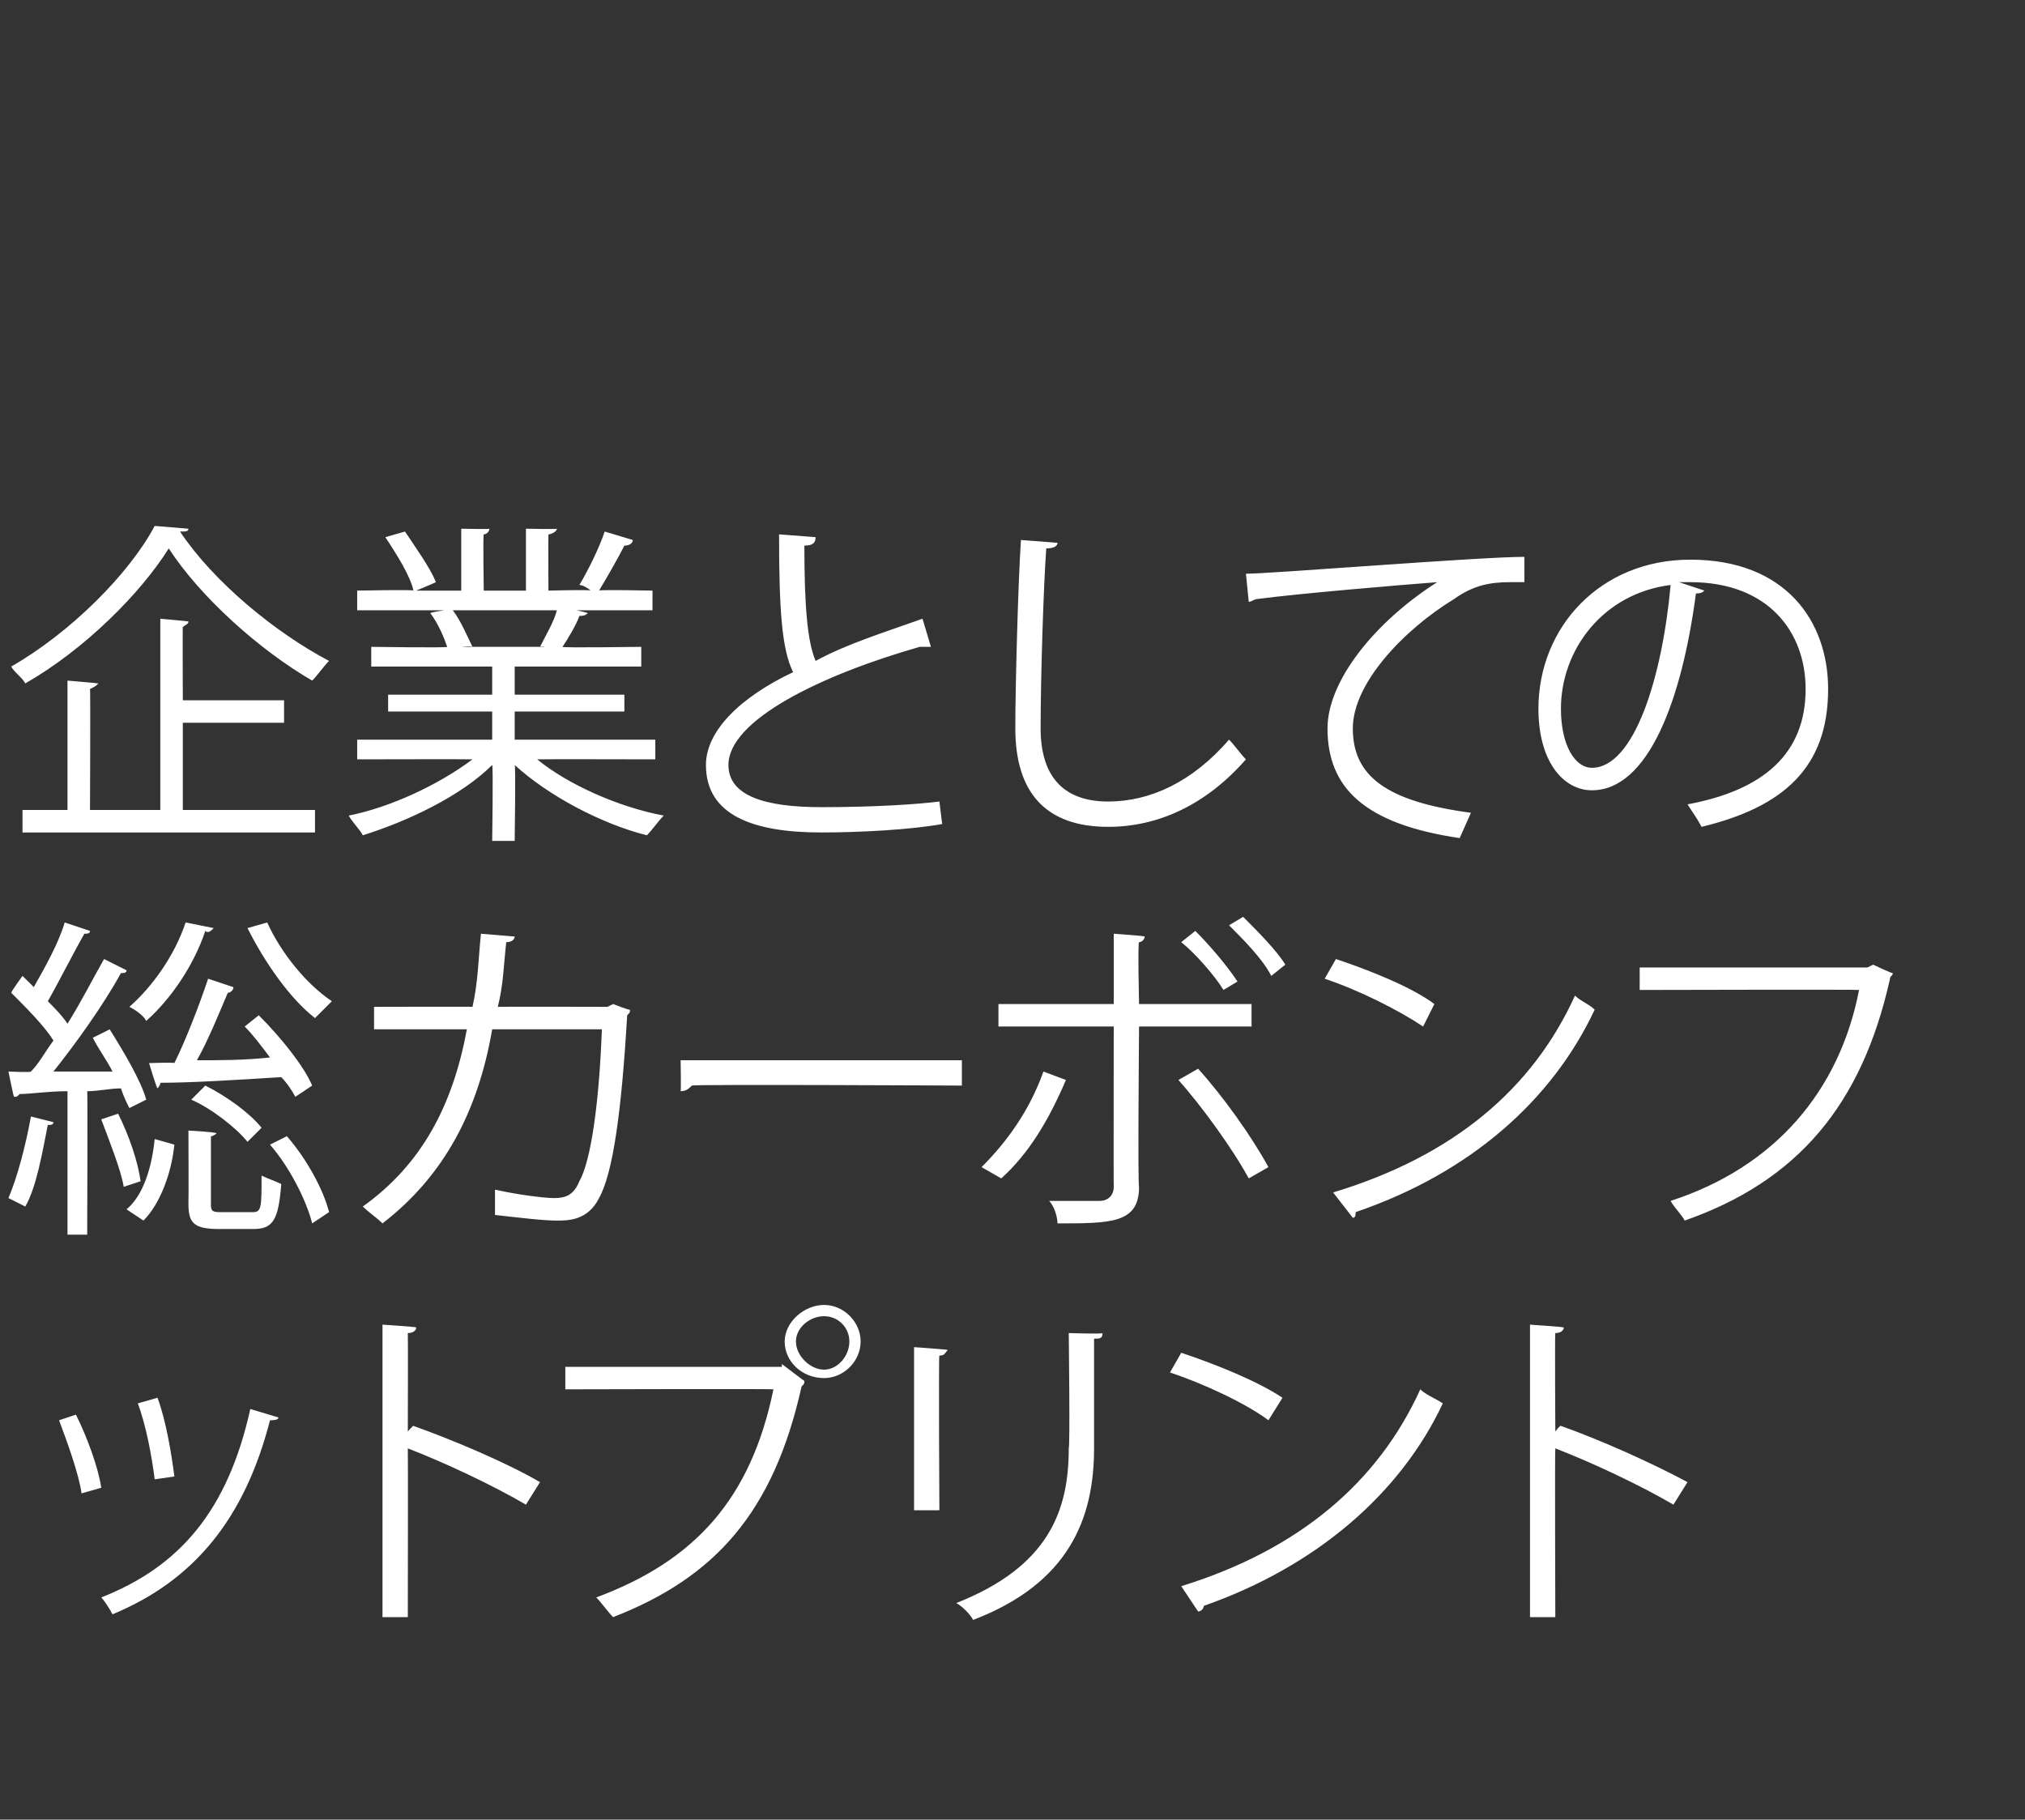
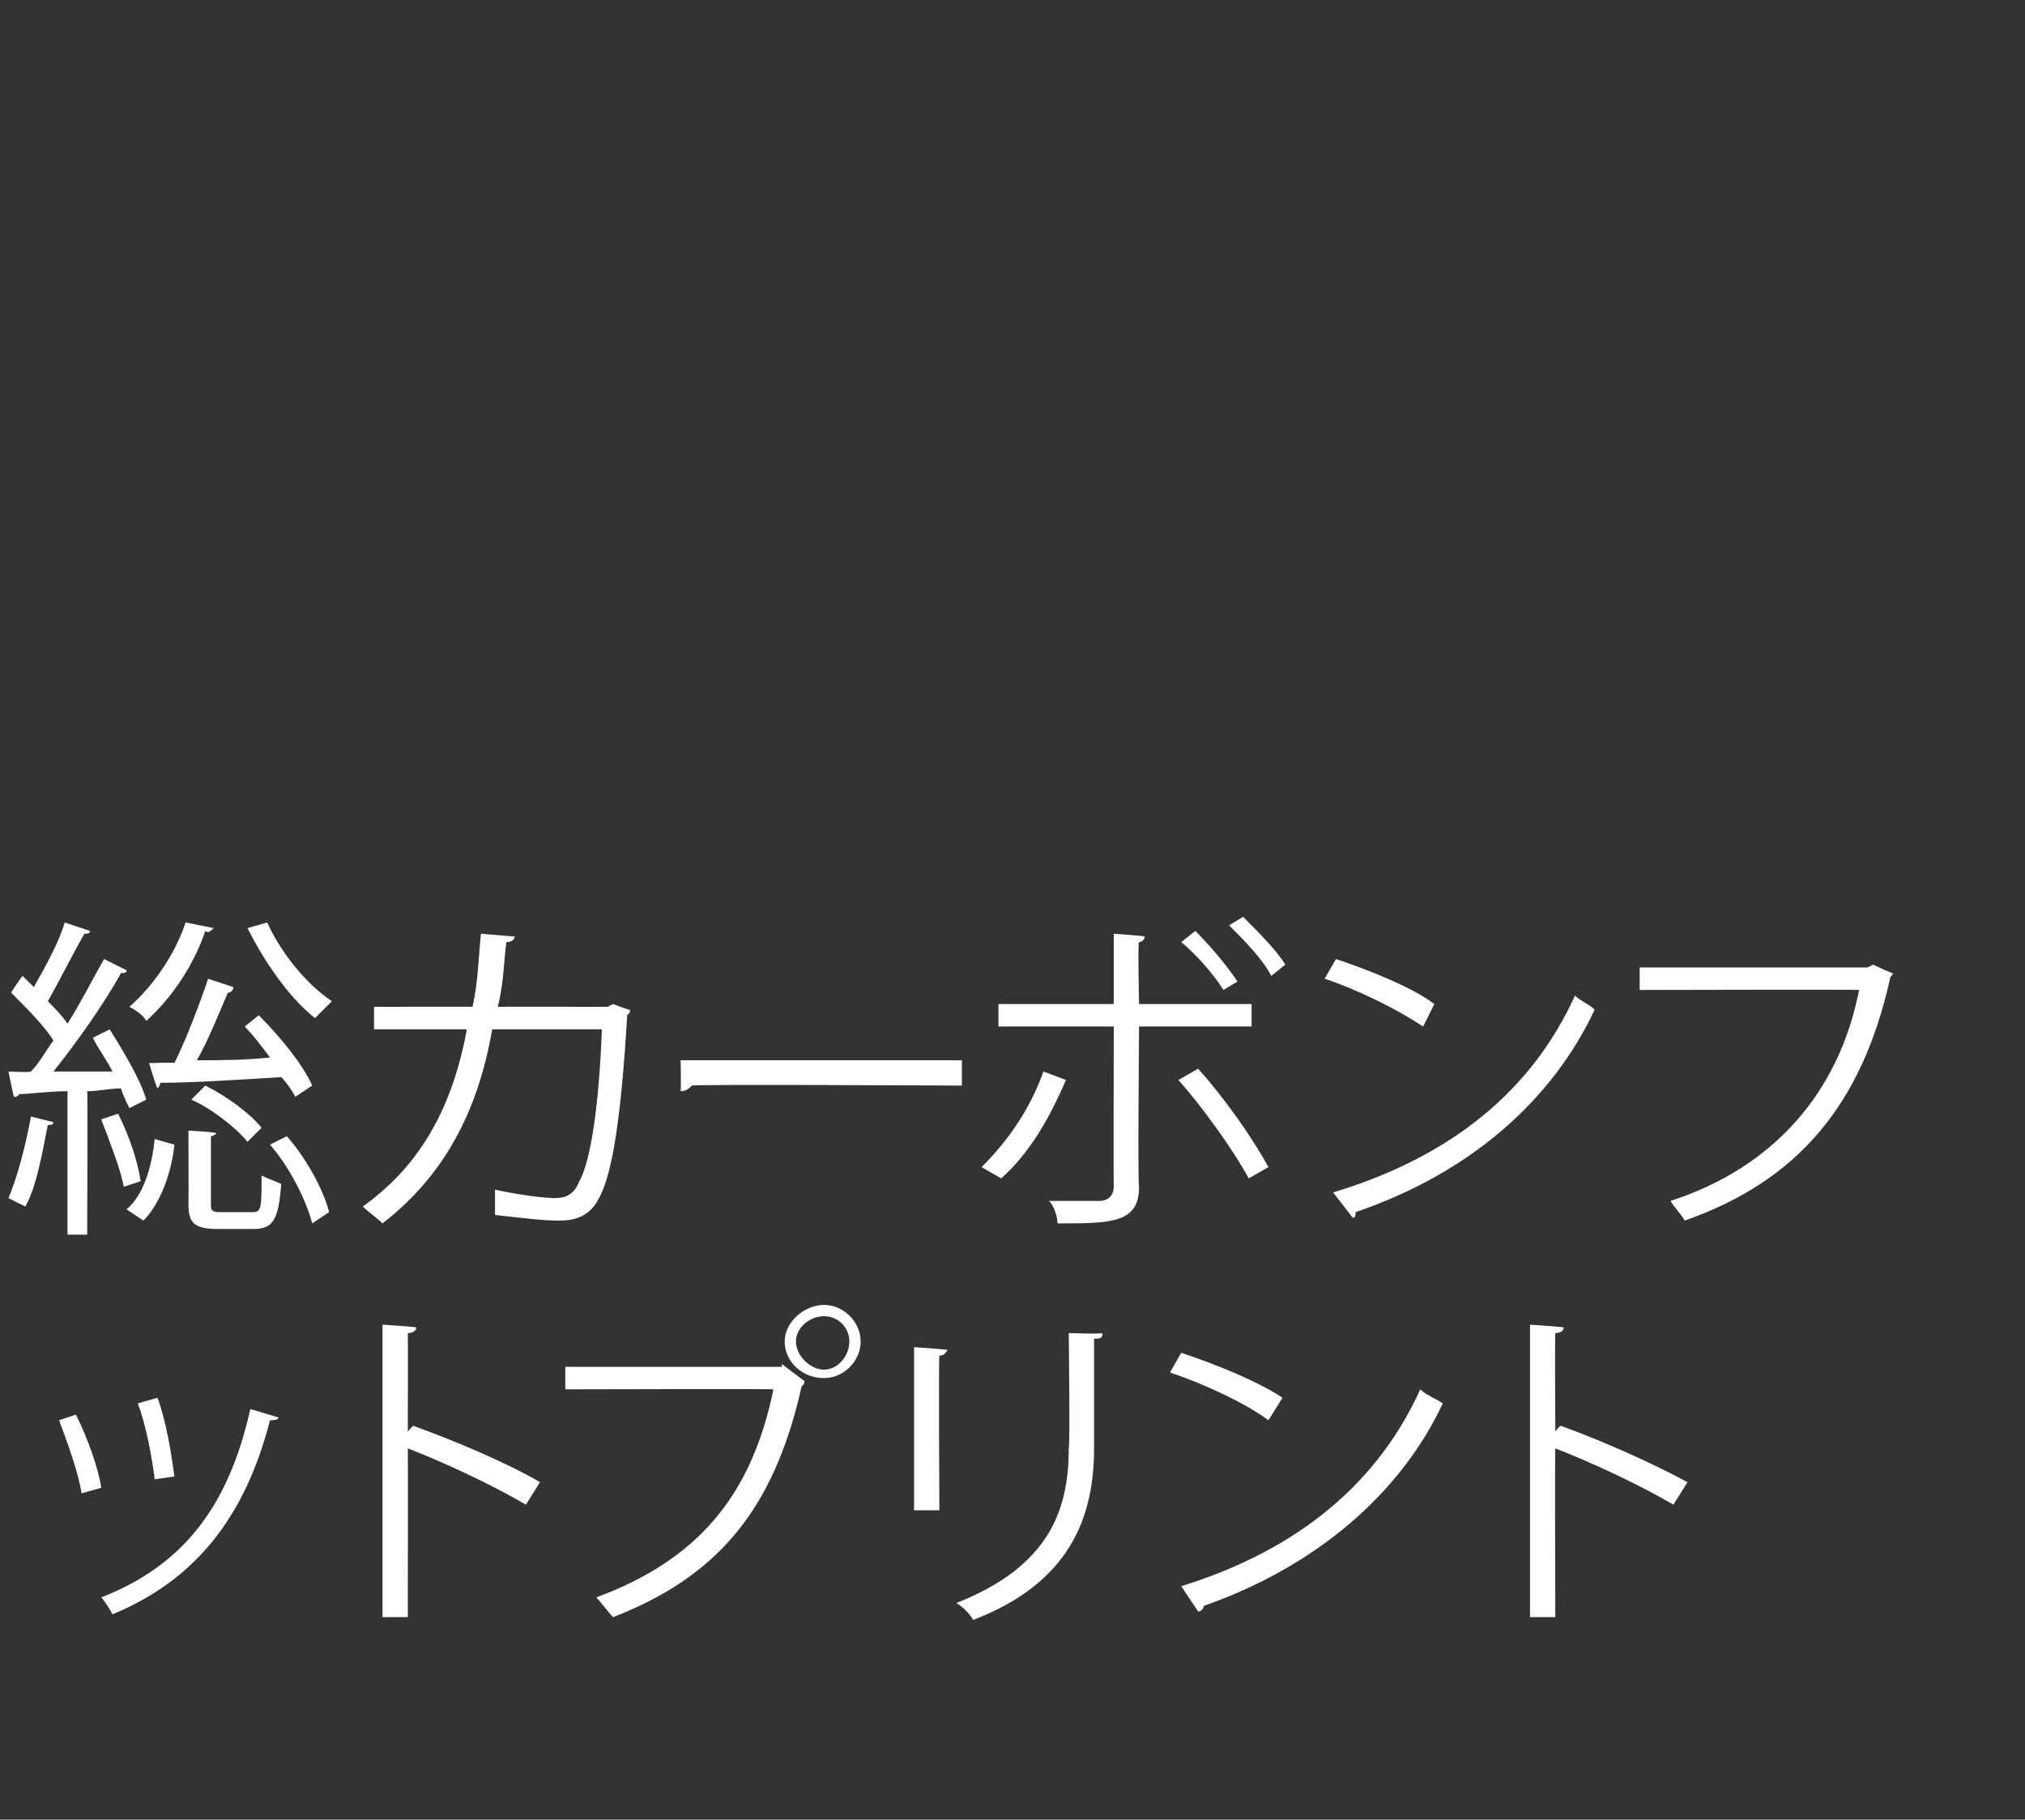
<svg xmlns="http://www.w3.org/2000/svg" version="1.1" width="72px" height="64.7px" viewBox="0 -1 72 64.7" style="top:-1px">
  <rect x="0" y="-1" width="72" height="64.7" fill="#333333" stroke="none" />
  <desc>51250 tCO2e EN</desc>
  <defs />
  <g id="Polygon168871">
-     <path d="M 5.6 48.7 C 5.9 49.5 6.1 50.7 6.2 51.5 C 6.2 51.5 5.5 51.6 5.5 51.6 C 5.4 50.8 5.2 49.7 4.9 48.9 C 4.9 48.9 5.6 48.7 5.6 48.7 Z M 9.9 49.4 C 9.9 49.5 9.7 49.5 9.6 49.5 C 8.7 53 6.9 55.2 4 56.4 C 3.9 56.2 3.7 55.9 3.6 55.8 C 6.4 54.7 8.1 52.7 8.9 49.1 C 8.9 49.1 9.9 49.4 9.9 49.4 Z M 2.7 49.3 C 3.1 50.1 3.5 51.2 3.6 51.9 C 3.6 51.9 2.9 52.1 2.9 52.1 C 2.8 51.4 2.4 50.3 2.1 49.5 C 2.1 49.5 2.7 49.3 2.7 49.3 Z M 18.7 52.5 C 17.5 51.8 15.8 51 14.5 50.5 C 14.51 50.53 14.5 56.5 14.5 56.5 L 13.6 56.5 L 13.6 46.1 C 13.6 46.1 14.82 46.18 14.8 46.2 C 14.8 46.3 14.7 46.4 14.5 46.4 C 14.51 46.43 14.5 49.9 14.5 49.9 C 14.5 49.9 14.69 49.68 14.7 49.7 C 16.1 50.2 18 51 19.2 51.7 C 19.2 51.7 18.7 52.5 18.7 52.5 Z M 29.3 45.4 C 30 45.4 30.6 46 30.6 46.7 C 30.6 47.4 30 48 29.3 48 C 28.5 48 27.9 47.4 27.9 46.7 C 27.9 46 28.6 45.4 29.3 45.4 Z M 30.2 46.7 C 30.2 46.2 29.8 45.8 29.3 45.8 C 28.8 45.8 28.3 46.2 28.3 46.7 C 28.3 47.2 28.8 47.7 29.3 47.7 C 29.8 47.7 30.2 47.2 30.2 46.7 Z M 20.1 47.6 L 27.8 47.6 L 27.8 47.5 C 27.8 47.5 28.64 48.14 28.6 48.1 C 28.6 48.2 28.6 48.2 28.5 48.3 C 27.5 52.8 25.4 55.1 21.8 56.5 C 21.6 56.3 21.4 56 21.2 55.8 C 24.7 54.5 26.7 52.3 27.5 48.4 C 27.51 48.38 20.1 48.4 20.1 48.4 L 20.1 47.6 Z M 39.2 46.4 C 39.2 46.6 39.1 46.6 38.9 46.6 C 38.9 46.6 38.9 50.5 38.9 50.5 C 38.9 53 38 55.3 34.6 56.6 C 34.5 56.4 34.2 56.1 34 56 C 37.3 54.7 38 52.7 38 50.5 C 38.05 50.46 38 46.4 38 46.4 C 38 46.4 39.2 46.44 39.2 46.4 Z M 32.5 52.7 L 32.5 46.9 C 32.5 46.9 33.65 46.98 33.7 47 C 33.6 47.1 33.6 47.2 33.4 47.2 C 33.37 47.2 33.4 52.7 33.4 52.7 L 32.5 52.7 Z M 42 47.1 C 43.2 47.5 44.7 48.1 45.6 48.7 C 45.6 48.7 45.1 49.5 45.1 49.5 C 44.3 48.9 42.8 48.2 41.6 47.8 C 41.6 47.8 42 47.1 42 47.1 Z M 42 55.4 C 46.2 54.1 49 51.7 50.5 48.4 C 50.7 48.6 51 48.7 51.3 48.9 C 49.8 52.1 46.8 54.7 42.8 56.1 C 42.8 56.2 42.7 56.3 42.6 56.3 C 42.6 56.3 42 55.4 42 55.4 Z M 59.5 52.5 C 58.3 51.8 56.6 51 55.3 50.5 C 55.28 50.53 55.3 56.5 55.3 56.5 L 54.4 56.5 L 54.4 46.1 C 54.4 46.1 55.59 46.18 55.6 46.2 C 55.6 46.3 55.5 46.4 55.3 46.4 C 55.28 46.43 55.3 49.9 55.3 49.9 C 55.3 49.9 55.46 49.68 55.5 49.7 C 56.9 50.2 58.7 51 60 51.7 C 60 51.7 59.5 52.5 59.5 52.5 Z " stroke="none" fill="#fff" />
+     <path d="M 5.6 48.7 C 5.9 49.5 6.1 50.7 6.2 51.5 C 6.2 51.5 5.5 51.6 5.5 51.6 C 5.4 50.8 5.2 49.7 4.9 48.9 C 4.9 48.9 5.6 48.7 5.6 48.7 Z M 9.9 49.4 C 9.9 49.5 9.7 49.5 9.6 49.5 C 8.7 53 6.9 55.2 4 56.4 C 3.9 56.2 3.7 55.9 3.6 55.8 C 6.4 54.7 8.1 52.7 8.9 49.1 C 8.9 49.1 9.9 49.4 9.9 49.4 Z M 2.7 49.3 C 3.1 50.1 3.5 51.2 3.6 51.9 C 3.6 51.9 2.9 52.1 2.9 52.1 C 2.8 51.4 2.4 50.3 2.1 49.5 C 2.1 49.5 2.7 49.3 2.7 49.3 Z M 18.7 52.5 C 17.5 51.8 15.8 51 14.5 50.5 C 14.51 50.53 14.5 56.5 14.5 56.5 L 13.6 56.5 L 13.6 46.1 C 13.6 46.1 14.82 46.18 14.8 46.2 C 14.8 46.3 14.7 46.4 14.5 46.4 C 14.51 46.43 14.5 49.9 14.5 49.9 C 14.5 49.9 14.69 49.68 14.7 49.7 C 16.1 50.2 18 51 19.2 51.7 C 19.2 51.7 18.7 52.5 18.7 52.5 Z M 29.3 45.4 C 30 45.4 30.6 46 30.6 46.7 C 30.6 47.4 30 48 29.3 48 C 28.5 48 27.9 47.4 27.9 46.7 C 27.9 46 28.6 45.4 29.3 45.4 Z M 30.2 46.7 C 30.2 46.2 29.8 45.8 29.3 45.8 C 28.8 45.8 28.3 46.2 28.3 46.7 C 28.3 47.2 28.8 47.7 29.3 47.7 C 29.8 47.7 30.2 47.2 30.2 46.7 Z M 20.1 47.6 L 27.8 47.6 L 27.8 47.5 C 27.8 47.5 28.64 48.14 28.6 48.1 C 28.6 48.2 28.6 48.2 28.5 48.3 C 27.5 52.8 25.4 55.1 21.8 56.5 C 21.6 56.3 21.4 56 21.2 55.8 C 24.7 54.5 26.7 52.3 27.5 48.4 C 27.51 48.38 20.1 48.4 20.1 48.4 L 20.1 47.6 Z M 39.2 46.4 C 39.2 46.6 39.1 46.6 38.9 46.6 C 38.9 46.6 38.9 50.5 38.9 50.5 C 38.9 53 38 55.3 34.6 56.6 C 34.5 56.4 34.2 56.1 34 56 C 37.3 54.7 38 52.7 38 50.5 C 38.05 50.46 38 46.4 38 46.4 C 38 46.4 39.2 46.44 39.2 46.4 Z M 32.5 52.7 L 32.5 46.9 C 32.5 46.9 33.65 46.98 33.7 47 C 33.6 47.1 33.6 47.2 33.4 47.2 C 33.37 47.2 33.4 52.7 33.4 52.7 L 32.5 52.7 Z M 42 47.1 C 43.2 47.5 44.7 48.1 45.6 48.7 C 45.6 48.7 45.1 49.5 45.1 49.5 C 44.3 48.9 42.8 48.2 41.6 47.8 C 41.6 47.8 42 47.1 42 47.1 Z M 42 55.4 C 46.2 54.1 49 51.7 50.5 48.4 C 50.7 48.6 51 48.7 51.3 48.9 C 49.8 52.1 46.8 54.7 42.8 56.1 C 42.8 56.2 42.7 56.3 42.6 56.3 C 42.6 56.3 42 55.4 42 55.4 Z M 59.5 52.5 C 58.3 51.8 56.6 51 55.3 50.5 C 55.28 50.53 55.3 56.5 55.3 56.5 L 54.4 56.5 L 54.4 46.1 C 54.4 46.1 55.59 46.18 55.6 46.2 C 55.6 46.3 55.5 46.4 55.3 46.4 C 55.28 46.43 55.3 49.9 55.3 49.9 C 55.3 49.9 55.46 49.68 55.5 49.7 C 56.9 50.2 58.7 51 60 51.7 C 60 51.7 59.5 52.5 59.5 52.5 " stroke="none" fill="#fff" />
  </g>
  <g id="Polygon168870">
    <path d="M 3.9 35.6 C 4.4 36.4 5 37.4 5.2 38.1 C 5.2 38.1 4.6 38.4 4.6 38.4 C 4.5 38.2 4.4 38 4.3 37.7 C 3.9 37.7 3.5 37.8 3.1 37.8 C 3.12 37.78 3.1 42.9 3.1 42.9 L 2.4 42.9 C 2.4 42.9 2.4 37.82 2.4 37.8 C 1.7 37.8 1.1 37.9 0.7 37.9 C 0.6 38 0.6 38 0.5 38 C 0.49 38.04 0.3 37.1 0.3 37.1 C 0.3 37.1 1.1 37.14 1.1 37.1 C 1.4 36.8 1.6 36.4 1.9 36 C 1.6 35.5 0.9 34.8 0.4 34.3 C 0.4 34.25 0.8 33.7 0.8 33.7 C 0.8 33.7 1.21 34.1 1.2 34.1 C 1.6 33.4 2.1 32.5 2.3 31.8 C 2.3 31.8 3.2 32.1 3.2 32.1 C 3.2 32.2 3.1 32.2 3 32.2 C 2.6 32.9 2.1 33.9 1.7 34.6 C 1.9 34.8 2.2 35.1 2.4 35.4 C 2.9 34.6 3.3 33.8 3.7 33.1 C 3.7 33.1 4.5 33.5 4.5 33.5 C 4.5 33.6 4.4 33.6 4.3 33.6 C 3.7 34.7 2.7 36.1 1.9 37.1 C 1.9 37.1 4 37.1 4 37.1 C 3.8 36.7 3.5 36.3 3.3 35.9 C 3.3 35.9 3.9 35.6 3.9 35.6 Z M 7.6 32 C 7.5 32.1 7.4 32.2 7.3 32.1 C 6.9 33.3 6.1 34.5 5.2 35.3 C 5.1 35.1 4.8 34.9 4.6 34.8 C 5.4 34.1 6.2 33 6.6 31.8 C 6.6 31.8 7.6 32 7.6 32 Z M 9.5 31.8 C 10 32.9 10.9 34 11.8 34.6 C 11.6 34.8 11.4 35 11.2 35.2 C 10.3 34.5 9.4 33.2 8.8 32 C 8.8 32 9.5 31.8 9.5 31.8 Z M 6.2 36.8 C 6.6 36 7.1 34.7 7.4 33.8 C 7.4 33.8 8.3 34.1 8.3 34.1 C 8.3 34.2 8.2 34.3 8.1 34.3 C 7.8 35 7.4 36 7 36.7 C 7.8 36.7 8.7 36.7 9.6 36.6 C 9.3 36.2 9 35.8 8.7 35.5 C 8.7 35.5 9.2 35.1 9.2 35.1 C 10 35.9 10.8 36.9 11.1 37.6 C 11.1 37.6 10.5 38 10.5 38 C 10.4 37.8 10.2 37.5 10 37.3 C 8.4 37.4 6.8 37.5 5.7 37.5 C 5.7 37.6 5.6 37.7 5.6 37.7 C 5.56 37.67 5.3 36.8 5.3 36.8 C 5.3 36.8 6.22 36.77 6.2 36.8 Z M 8.8 39.6 C 8.4 39.1 7.5 38.4 6.8 38.1 C 6.8 38.1 7.3 37.6 7.3 37.6 C 8.1 38 8.9 38.6 9.3 39.1 C 9.3 39.1 8.8 39.6 8.8 39.6 Z M 4.4 41.2 C 4.3 40.6 3.9 39.6 3.6 38.8 C 3.6 38.8 4.2 38.6 4.2 38.6 C 4.6 39.4 4.9 40.3 5 41 C 5 41 4.4 41.2 4.4 41.2 Z M 1.9 38.9 C 1.9 39 1.8 39 1.7 39 C 1.5 40 1.3 41.2 0.9 41.9 C 0.7 41.8 0.5 41.7 0.3 41.6 C 0.6 40.9 0.9 39.8 1.1 38.7 C 1.1 38.7 1.9 38.9 1.9 38.9 Z M 7.5 41.8 C 7.5 42 7.5 42.1 7.8 42.1 C 7.8 42.1 9 42.1 9 42.1 C 9.3 42.1 9.3 41.9 9.3 40.8 C 9.5 40.9 9.8 41 10 41.1 C 9.9 42.4 9.7 42.7 9 42.7 C 9 42.7 7.8 42.7 7.8 42.7 C 6.9 42.7 6.7 42.5 6.7 41.8 C 6.71 41.76 6.7 39.2 6.7 39.2 C 6.7 39.2 7.68 39.25 7.7 39.3 C 7.7 39.3 7.6 39.4 7.5 39.4 C 7.5 39.4 7.5 41.8 7.5 41.8 Z M 11.1 42.5 C 10.9 41.7 10.3 40.5 9.6 39.7 C 9.6 39.7 10.2 39.4 10.2 39.4 C 10.9 40.2 11.5 41.3 11.7 42.1 C 11.7 42.1 11.1 42.5 11.1 42.5 Z M 6.2 39.7 C 6.1 40.7 5.7 41.8 5.1 42.4 C 5.1 42.4 4.5 42 4.5 42 C 5.1 41.5 5.4 40.5 5.5 39.5 C 5.5 39.5 6.2 39.7 6.2 39.7 Z M 22.4 34.9 C 22.4 35 22.4 35 22.3 35.1 C 22.1 38.5 21.8 40.7 21.3 41.6 C 20.9 42.4 20.2 42.4 19.8 42.4 C 19.3 42.4 18.5 42.3 17.6 42.2 C 17.6 41.9 17.6 41.6 17.6 41.3 C 18.5 41.5 19.4 41.6 19.7 41.6 C 20.1 41.6 20.4 41.5 20.6 41 C 21 40.3 21.3 38.3 21.4 35.6 C 21.4 35.6 17.5 35.6 17.5 35.6 C 17 38.5 15.8 40.8 13.6 42.5 C 13.4 42.3 13.1 42.1 12.9 41.9 C 15 40.4 16.1 38.3 16.6 35.6 C 16.65 35.6 13.3 35.6 13.3 35.6 L 13.3 34.8 C 13.3 34.8 16.82 34.79 16.8 34.8 C 17 33.9 17 33.2 17.1 32.2 C 17.1 32.2 18.3 32.3 18.3 32.3 C 18.3 32.4 18.2 32.5 18 32.5 C 17.9 33.4 17.9 34 17.7 34.8 C 17.72 34.79 21.6 34.8 21.6 34.8 L 21.8 34.7 C 21.8 34.7 22.41 34.94 22.4 34.9 Z M 24.2 36.7 L 34.2 36.7 L 34.2 37.6 C 34.2 37.6 24.61 37.55 24.6 37.6 C 24.5 37.7 24.4 37.8 24.2 37.8 C 24.22 37.78 24.2 36.7 24.2 36.7 Z M 44.2 31.6 C 44.7 32.1 45.4 32.8 45.7 33.3 C 45.7 33.3 45.2 33.7 45.2 33.7 C 44.9 33.1 44.2 32.4 43.7 31.9 C 43.7 31.9 44.2 31.6 44.2 31.6 Z M 42.5 32.1 C 43 32.6 43.6 33.3 44 33.9 C 44 33.9 43.5 34.2 43.5 34.2 C 43.2 33.7 42.5 32.9 42 32.5 C 42 32.5 42.5 32.1 42.5 32.1 Z M 40.5 35.5 C 40.5 35.5 40.45 41.2 40.5 41.2 C 40.5 42.5 39.5 42.5 37.6 42.5 C 37.6 42.3 37.5 41.9 37.3 41.7 C 37.7 41.7 38.1 41.7 38.4 41.7 C 38.4 41.7 39.1 41.7 39.1 41.7 C 39.4 41.7 39.6 41.5 39.6 41.2 C 39.59 41.21 39.6 35.5 39.6 35.5 L 35.5 35.5 L 35.5 34.7 L 39.6 34.7 L 39.6 32.2 C 39.6 32.2 40.73 32.28 40.7 32.3 C 40.7 32.4 40.6 32.5 40.5 32.5 C 40.45 32.51 40.5 34.7 40.5 34.7 L 44.5 34.7 L 44.5 35.5 L 40.5 35.5 Z M 42.6 37 C 43.5 38 44.5 39.4 45.1 40.5 C 45.1 40.5 44.4 40.9 44.4 40.9 C 43.8 39.8 42.7 38.3 41.9 37.4 C 41.9 37.4 42.6 37 42.6 37 Z M 37.9 37.4 C 37.3 38.8 36.6 40 35.6 40.9 C 35.6 40.9 34.9 40.5 34.9 40.5 C 35.8 39.6 36.6 38.5 37.1 37.1 C 37.1 37.1 37.9 37.4 37.9 37.4 Z M 47.5 33.1 C 48.7 33.5 50.2 34.1 51 34.7 C 51 34.7 50.6 35.5 50.6 35.5 C 49.7 34.9 48.3 34.2 47.1 33.8 C 47.1 33.8 47.5 33.1 47.5 33.1 Z M 47.4 41.4 C 51.7 40.1 54.5 37.7 56 34.4 C 56.2 34.6 56.5 34.7 56.7 34.9 C 55.2 38.1 52.3 40.7 48.2 42.1 C 48.2 42.2 48.2 42.3 48.1 42.3 C 48.1 42.3 47.4 41.4 47.4 41.4 Z M 67.3 33.6 C 67.3 33.7 67.2 33.7 67.2 33.8 C 66.2 38.3 63.9 41 59.9 42.4 C 59.8 42.2 59.5 41.9 59.4 41.7 C 63.1 40.5 65.4 37.8 66.1 34.2 C 66.11 34.18 58.3 34.2 58.3 34.2 L 58.3 33.4 L 66.4 33.4 L 66.6 33.3 C 66.6 33.3 67.32 33.64 67.3 33.6 Z " stroke="none" fill="#fff" />
  </g>
  <g id="Polygon168869">
-     <path d="M 6.7 17.8 C 6.7 17.9 6.6 17.9 6.4 17.9 C 7.6 19.7 9.8 21.5 11.7 22.5 C 11.5 22.7 11.3 23 11.1 23.2 C 9.2 22.1 7.1 20.2 6 18.5 C 5 20.1 3 22.1 0.9 23.3 C 0.8 23.1 0.5 22.9 0.4 22.7 C 2.5 21.5 4.6 19.4 5.5 17.7 C 5.5 17.7 6.7 17.8 6.7 17.8 Z M 6.5 24.7 L 6.5 27.8 L 11.2 27.8 L 11.2 28.6 L 0.8 28.6 L 0.8 27.8 L 2.4 27.8 L 2.4 23.2 C 2.4 23.2 3.46 23.29 3.5 23.3 C 3.4 23.4 3.4 23.4 3.2 23.5 C 3.22 23.47 3.2 27.8 3.2 27.8 L 5.7 27.8 L 5.7 21 C 5.7 21 6.73 21.09 6.7 21.1 C 6.7 21.2 6.6 21.2 6.5 21.3 C 6.49 21.26 6.5 23.9 6.5 23.9 L 10.1 23.9 L 10.1 24.7 L 6.5 24.7 Z M 23.3 26 C 23.3 26 19.12 25.99 19.1 26 C 20.2 26.9 22 27.7 23.6 28 C 23.4 28.2 23.2 28.5 23 28.7 C 21.4 28.3 19.5 27.3 18.3 26.2 C 18.34 26.17 18.3 28.9 18.3 28.9 L 17.5 28.9 C 17.5 28.9 17.54 26.23 17.5 26.2 C 16.4 27.3 14.5 28.2 12.9 28.7 C 12.8 28.5 12.5 28.2 12.4 28 C 13.9 27.7 15.6 26.9 16.8 26 C 16.76 25.99 12.7 26 12.7 26 L 12.7 25.3 L 17.5 25.3 L 17.5 24.3 L 13.8 24.3 L 13.8 23.7 L 17.5 23.7 L 17.5 22.7 L 13.2 22.7 L 13.2 22 C 13.2 22 15.94 22.04 15.9 22 C 15.8 21.7 15.6 21.2 15.3 20.8 C 15.32 20.77 15.8 20.7 15.8 20.7 L 12.7 20.7 L 12.7 20 C 12.7 20 14.73 19.96 14.7 20 C 14.6 19.5 14.1 18.7 13.7 18.1 C 13.7 18.1 14.4 17.9 14.4 17.9 C 14.8 18.5 15.3 19.2 15.5 19.7 C 15.47 19.72 14.8 20 14.8 20 L 16.4 20 L 16.4 17.8 C 16.4 17.8 17.43 17.82 17.4 17.8 C 17.4 17.9 17.3 18 17.2 18 C 17.17 18.02 17.2 20 17.2 20 L 18.7 20 L 18.7 17.8 C 18.7 17.8 19.77 17.82 19.8 17.8 C 19.8 17.9 19.6 18 19.5 18 C 19.49 18.02 19.5 20 19.5 20 C 19.5 20 21.01 19.96 21 20 C 20.9 19.9 20.7 19.8 20.6 19.8 C 20.9 19.3 21.3 18.5 21.5 17.9 C 21.5 17.9 22.5 18.2 22.5 18.2 C 22.5 18.3 22.4 18.4 22.2 18.4 C 22 18.8 21.6 19.5 21.3 20 C 21.27 19.96 23.2 20 23.2 20 L 23.2 20.7 L 20.5 20.7 C 20.5 20.7 20.87 20.78 20.9 20.8 C 20.8 20.9 20.7 20.9 20.6 20.9 C 20.5 21.2 20.2 21.7 20 22 C 19.95 22.04 22.8 22 22.8 22 L 22.8 22.7 L 18.3 22.7 L 18.3 23.7 L 22.2 23.7 L 22.2 24.3 L 18.3 24.3 L 18.3 25.3 L 23.3 25.3 L 23.3 26 Z M 19.2 22 C 19.4 21.6 19.7 21.1 19.8 20.7 C 19.8 20.7 16.1 20.7 16.1 20.7 C 16.4 21.1 16.6 21.6 16.8 22 C 16.77 21.96 16.4 22 16.4 22 L 19.4 22 C 19.4 22 19.17 21.97 19.2 22 Z M 33.1 22 C 33 22 33 22 33 22 C 32.9 22 32.8 22 32.7 22 C 29.2 23 25.9 24.6 25.9 26.2 C 25.9 27.3 27.2 27.7 29.2 27.7 C 31.1 27.7 32.6 27.6 33.4 27.5 C 33.4 27.5 33.5 28.3 33.5 28.3 C 32.4 28.5 30.6 28.6 29.2 28.6 C 26.8 28.6 25.1 28 25.1 26.2 C 25.1 25 26.3 23.8 28.2 22.9 C 27.8 22.1 27.7 20.7 27.7 18 C 27.7 18 29 18.1 29 18.1 C 29 18.3 28.9 18.4 28.6 18.4 C 28.6 20.5 28.7 21.8 29 22.5 C 30.1 21.9 31.4 21.5 32.8 21 C 32.8 21 33.1 22 33.1 22 Z M 37.6 18.3 C 37.6 18.4 37.5 18.5 37.2 18.5 C 37.1 19.9 37 23.1 37 24.9 C 37 26.7 37.9 27.5 39.4 27.5 C 40.9 27.5 42.4 26.8 43.7 25.3 C 43.9 25.5 44.1 25.8 44.3 26 C 42.9 27.6 41.2 28.4 39.4 28.4 C 37.2 28.4 36.1 27.2 36.1 24.9 C 36.1 23.4 36.2 19.7 36.3 18.2 C 36.3 18.2 37.6 18.3 37.6 18.3 Z M 44.3 19.4 C 45.2 19.4 52.6 18.8 54.2 18.8 C 54.2 18.8 54.2 19.7 54.2 19.7 C 54 19.7 53.9 19.7 53.7 19.7 C 53 19.7 52.4 19.8 51.7 20.3 C 49.9 21.4 48.1 23.3 48.1 24.9 C 48.1 26.6 49.3 27.5 52.3 27.9 C 52.3 27.9 51.9 28.8 51.9 28.8 C 48.5 28.3 47.2 27 47.2 24.9 C 47.2 23.2 48.9 21.1 51.1 19.7 C 49.8 19.8 46.2 20.1 44.7 20.3 C 44.6 20.3 44.5 20.4 44.4 20.4 C 44.4 20.4 44.3 19.4 44.3 19.4 Z M 60.6 20 C 60.5 20.1 60.4 20.1 60.3 20.1 C 59.8 23.9 58.6 27.1 56.6 27.1 C 55.6 27.1 54.7 26.1 54.7 24.2 C 54.7 21.3 56.9 18.9 60.1 18.9 C 63.5 18.9 65 21.1 65 23.5 C 65 26.3 63.4 27.7 60.5 28.4 C 60.4 28.2 60.2 27.9 60 27.6 C 62.7 27.1 64.2 25.8 64.2 23.5 C 64.2 21.5 62.9 19.7 60.1 19.7 C 60 19.7 59.8 19.7 59.7 19.7 C 59.7 19.7 60.6 20 60.6 20 Z M 59.4 19.8 C 57 20.1 55.5 22.1 55.5 24.2 C 55.5 25.5 56 26.3 56.6 26.3 C 58.1 26.3 59.1 23.1 59.4 19.8 Z " stroke="none" fill="#fff" />
-   </g>
+     </g>
</svg>